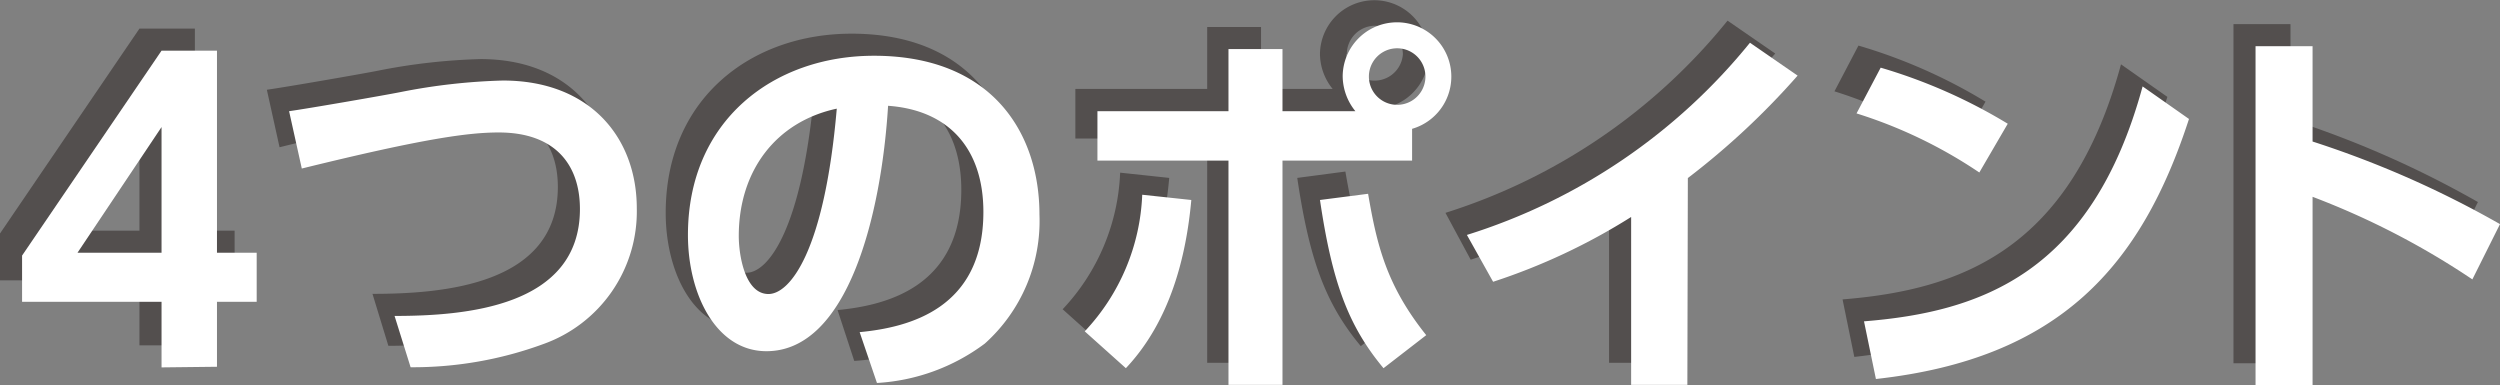
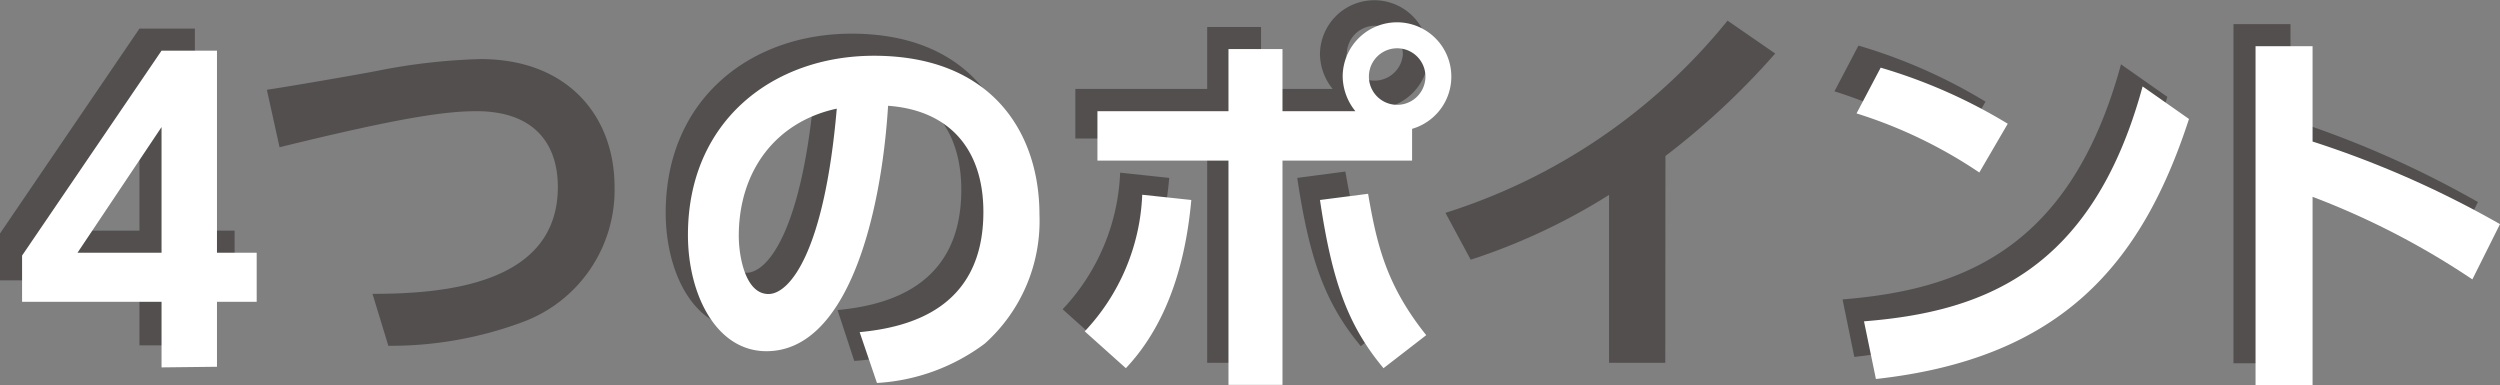
<svg xmlns="http://www.w3.org/2000/svg" width="157.39" height="24.26" viewBox="0 0 157.39 24.26">
  <rect x="0" y="0" width="157.39" height="24.26" fill="#808080" stroke="none" />
  <defs>
    <style>.cls-1{isolation:isolate;}.cls-2{opacity:0.5;mix-blend-mode:multiply;}.cls-3{fill:#251e1c;}.cls-4{fill:#fff;}</style>
  </defs>
  <g class="cls-1">
    <g id="レイヤー_2" data-name="レイヤー 2">
      <g id="ケイ">
        <g class="cls-2">
          <path class="cls-3" d="M8.78,21.74V17.65H0V14.7L8.78,1.8h3.49V14.52h2.5v3.13h-2.5v4.09ZM3.49,14.52H8.78V6.65Z" />
          <path class="cls-3" d="M23.45,18.5c4.41,0,11.67-.55,11.67-6.73C35.12,9,33.58,7,30,7c-1.9,0-4.69.37-12.4,2.27l-.8-3.62c1.1-.15,6-1,7-1.2a38.05,38.05,0,0,1,6.46-.73c5.49,0,8.43,3.6,8.43,8.05a8.86,8.86,0,0,1-5.91,8.55,23.81,23.81,0,0,1-8.33,1.45Z" />
          <path class="cls-3" d="M52.73,19.52c3.15-.3,7.79-1.5,7.79-7.57,0-3.9-2.1-6.4-6-6.68C54.08,12.1,52,20.72,46.85,20.72c-3.17,0-4.94-3.57-4.94-7.32,0-7.2,5.38-11.28,11.7-11.28C61,2.12,64,7,64,12.1a10.4,10.4,0,0,1-3.44,8.15,12.53,12.53,0,0,1-6.78,2.47Zm-7.61-6c0,1.18.38,3.65,1.88,3.65,1.32,0,3.51-2.62,4.29-11.67C47.47,6.27,45.12,9.35,45.12,13.47Z" />
          <path class="cls-3" d="M66.9,19.47a13.3,13.3,0,0,0,3.62-8.6l3.09.33c-.32,3.55-1.32,7.62-4.12,10.59Zm17-13.87a3.53,3.53,0,0,1-.8-2.2,3.42,3.42,0,1,1,4.37,3.32v2H79.35V22.84H76V8.72H67.7V5.6H76V1.7h3.39V5.6Zm.8,5.2c.55,3.2,1.15,5.75,3.67,8.9l-2.7,2.09c-2.24-2.69-3.24-5.47-4-10.59Zm.05-7.38a1.79,1.79,0,0,0,3.57,0,1.81,1.81,0,0,0-1.8-1.8A1.79,1.79,0,0,0,84.79,3.42Z" />
          <path class="cls-3" d="M104.84,22.84H101.3V12.27a38.9,38.9,0,0,1-8.71,4.08L91,13.4A37.2,37.2,0,0,0,108.76,1.3l3,2.07a47.74,47.74,0,0,1-6.91,6.45Z" />
          <path class="cls-3" d="M123.23,9.47a29.9,29.9,0,0,0-7.74-3.72L117,2.87a33.63,33.63,0,0,1,8,3.53ZM116,18.85c7.4-.6,14.34-3.08,17.53-14.8l2.92,2.05c-3,9.22-8.11,15.09-19.71,16.37Z" />
          <path class="cls-3" d="M154.26,16.2A49.41,49.41,0,0,0,144.2,11V22.87h-3.59V1.52h3.59v6a62.69,62.69,0,0,1,11.8,5.2Z" />
        </g>
        <path class="cls-4" d="M10.17,23.13V19H1.39V16.09l8.78-12.9h3.49V15.91h2.5V19h-2.5v4.09ZM4.88,15.91h5.29V8Z" />
-         <path class="cls-4" d="M24.84,19.89c4.41,0,11.67-.55,11.67-6.73,0-2.77-1.54-4.82-5.11-4.82-1.9,0-4.69.37-12.4,2.27L18.2,7c1.1-.15,6-1,7-1.2a38.05,38.05,0,0,1,6.46-.73c5.49,0,8.43,3.6,8.43,8.05a8.86,8.86,0,0,1-5.91,8.55,23.81,23.81,0,0,1-8.33,1.45Z" />
        <path class="cls-4" d="M54.12,20.91c3.15-.3,7.79-1.5,7.79-7.57,0-3.9-2.1-6.4-6-6.68-.42,6.83-2.52,15.45-7.66,15.45-3.16,0-4.94-3.57-4.94-7.32,0-7.2,5.39-11.28,11.71-11.28,7.43,0,10.42,4.85,10.42,10A10.36,10.36,0,0,1,62,21.63a12.53,12.53,0,0,1-6.79,2.48Zm-7.61-6.05c0,1.18.38,3.65,1.87,3.65,1.33,0,3.52-2.62,4.3-11.67C48.86,7.66,46.51,10.74,46.51,14.86Z" />
        <path class="cls-4" d="M68.29,20.86a13.3,13.3,0,0,0,3.62-8.6l3.09.33c-.32,3.55-1.32,7.62-4.12,10.59ZM85.33,7a3.53,3.53,0,0,1-.8-2.2A3.42,3.42,0,1,1,88.9,8.11v2H80.74V24.23h-3.4V10.11H69.09V7h8.25V3.09h3.4V7Zm.8,5.2c.55,3.2,1.14,5.75,3.66,8.9L87.1,23.18c-2.25-2.7-3.24-5.47-4-10.59Zm.05-7.38a1.78,1.78,0,1,0,3.56,0,1.78,1.78,0,1,0-3.56,0Z" />
-         <path class="cls-4" d="M106.23,24.23h-3.54V13.66A38.9,38.9,0,0,1,94,17.74l-1.65-2.95a37.19,37.19,0,0,0,17.82-12.1l3,2.07a47.74,47.74,0,0,1-6.91,6.45Z" />
        <path class="cls-4" d="M124.61,10.86a29.6,29.6,0,0,0-7.73-3.72l1.52-2.88a33.63,33.63,0,0,1,8,3.53Zm-7.26,9.37c7.41-.59,14.35-3.07,17.54-14.79l2.92,2.05c-3,9.22-8.11,15.09-19.71,16.37Z" />
        <path class="cls-4" d="M155.65,17.59a49.41,49.41,0,0,0-10.06-5.2V24.26H142V2.91h3.59v6a62.69,62.69,0,0,1,11.8,5.2Z" />
      </g>
    </g>
  </g>
</svg>